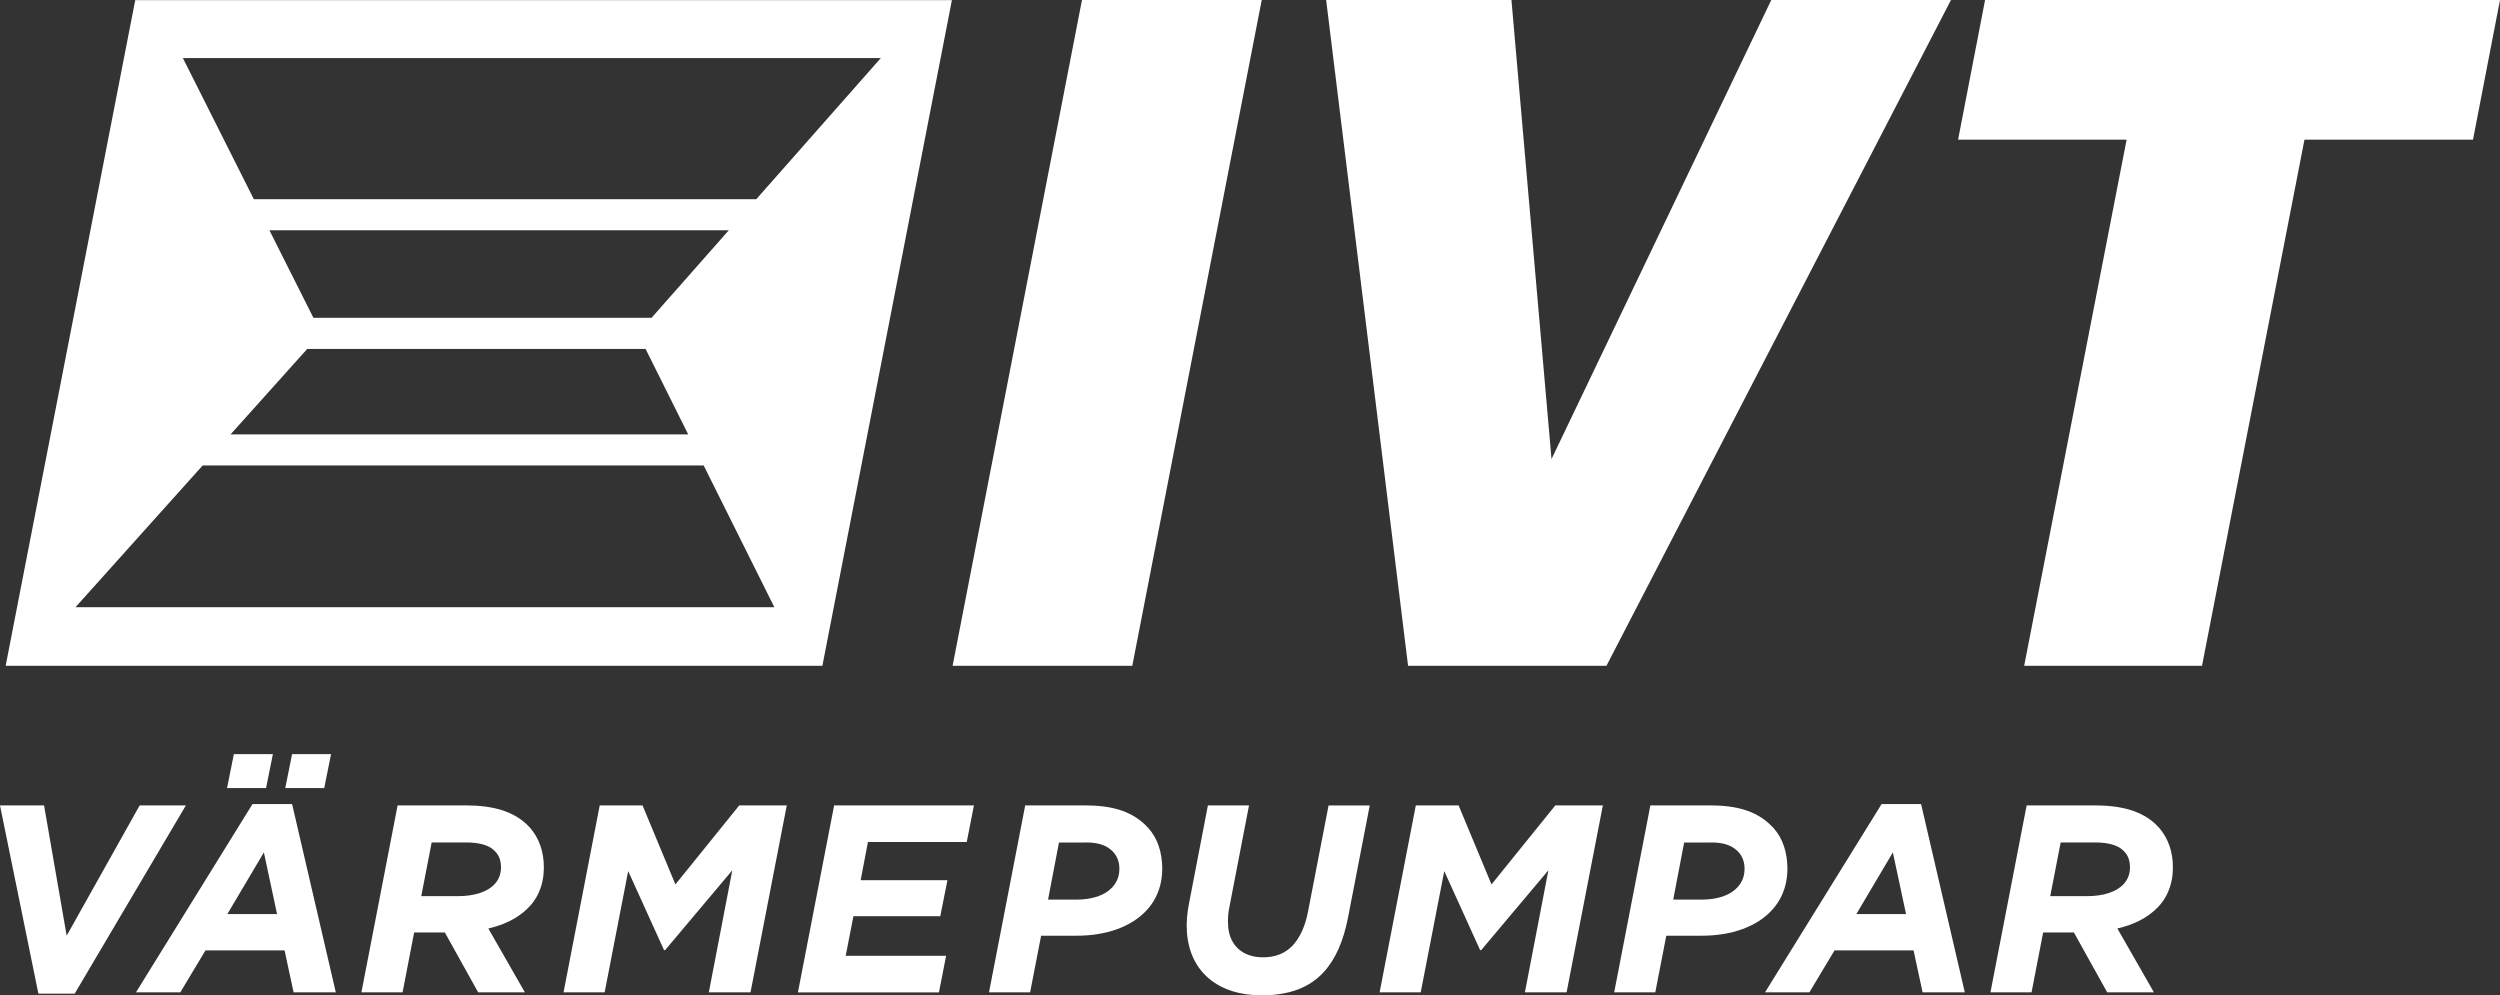
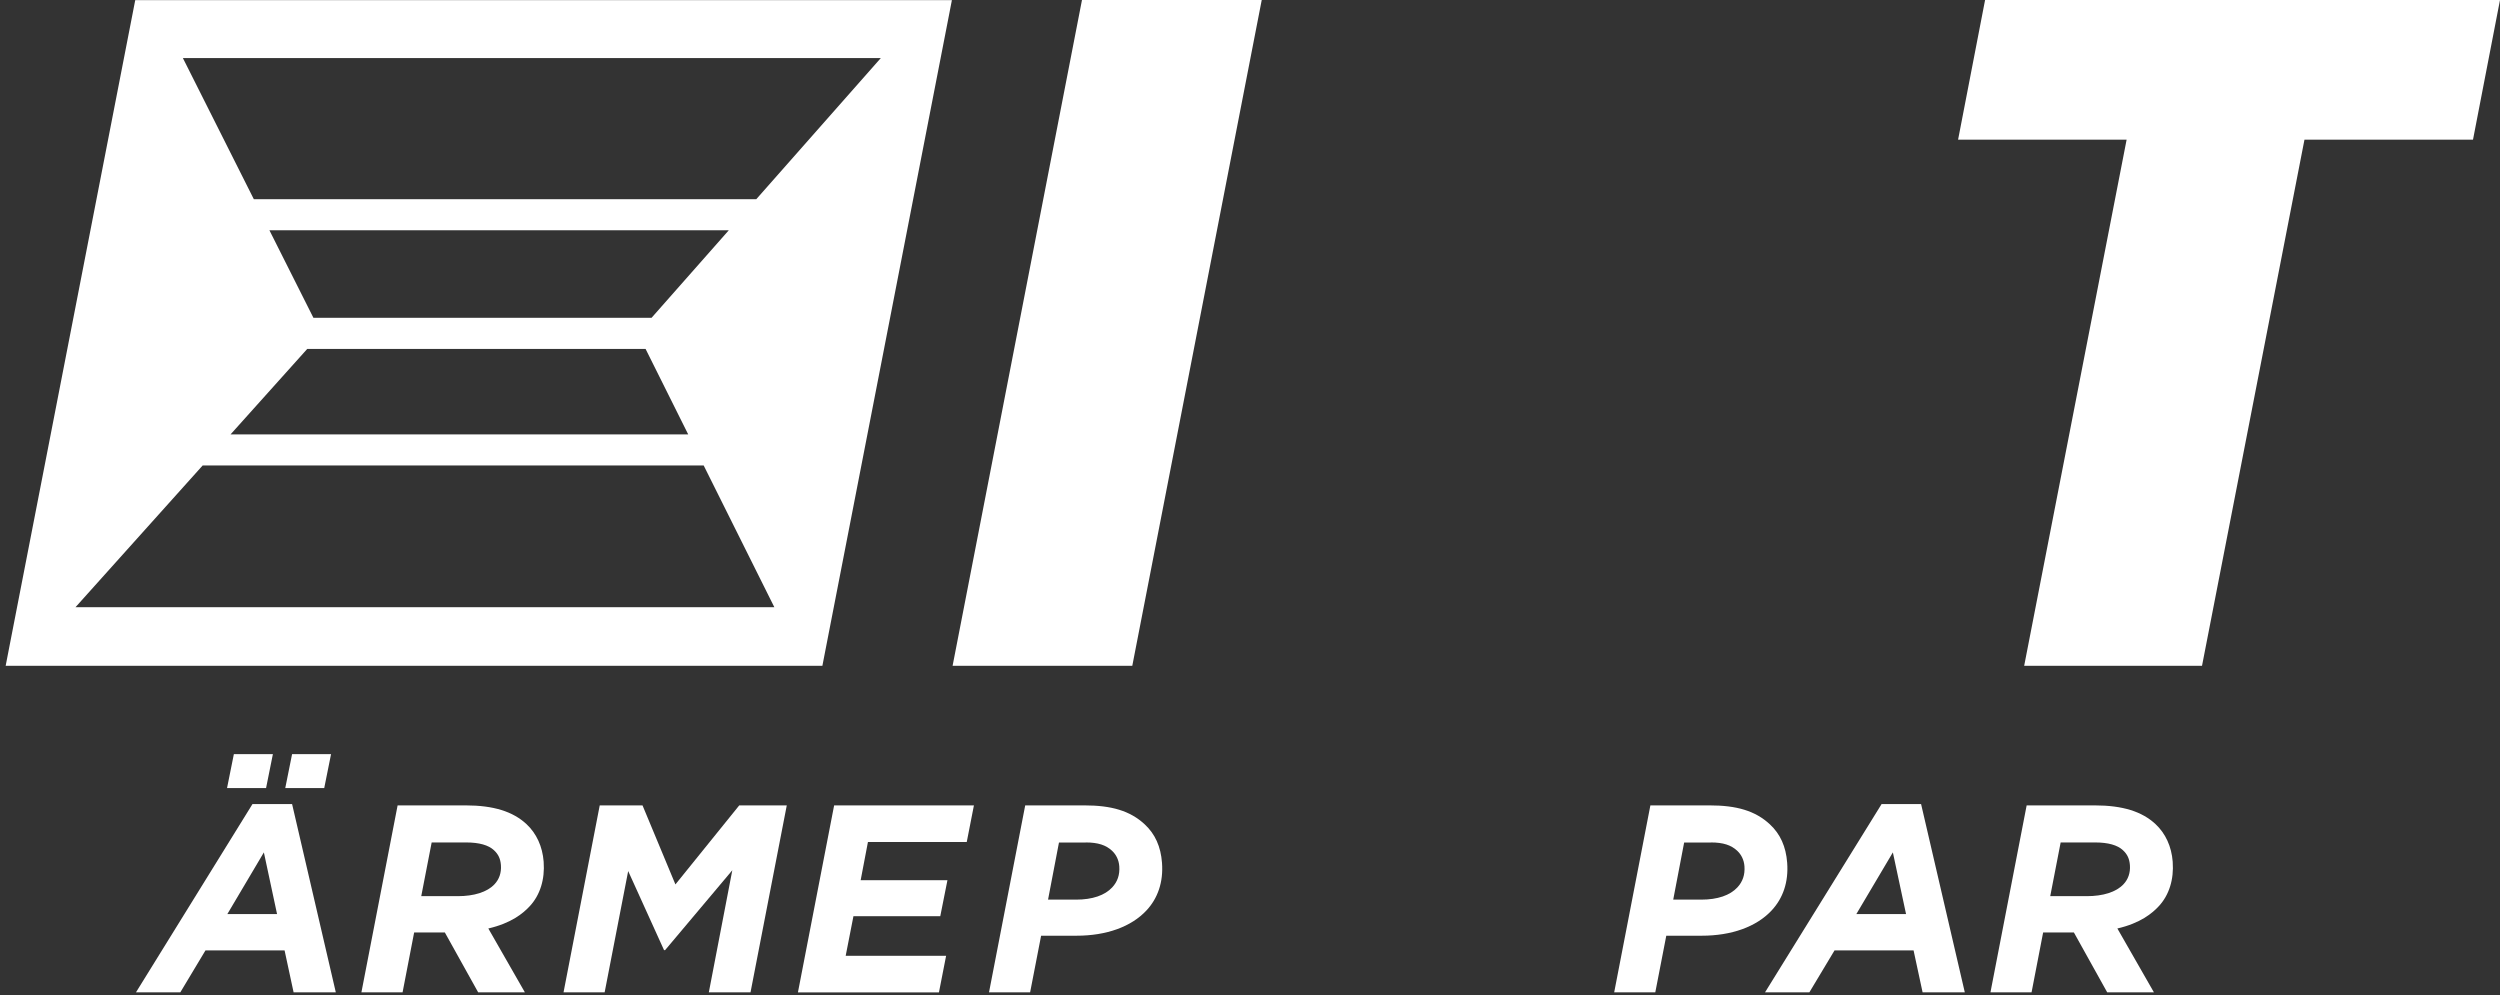
<svg xmlns="http://www.w3.org/2000/svg" id="Lager_1" data-name="Lager 1" viewBox="0 0 432.4 172.14">
  <rect x="0" y="0" width="432.4" height="172.14" fill="#333333" stroke="none" />
  <defs>
    <style>
      .cls-1 {
        fill-rule: evenodd;
      }

      .cls-1, .cls-2 {
        fill: #fff;
        stroke-width: 0px;
      }
    </style>
  </defs>
  <g>
    <polygon class="cls-1" points="187.14 0 218.23 0 195.84 115.16 164.76 115.16 187.14 0 187.14 0" />
-     <polygon class="cls-1" points="229.37 0 261.42 0 268.35 79.4 306.36 0 337.44 0 277.85 115.16 243.54 115.16 229.37 0 229.37 0" />
    <polygon class="cls-1" points="367.82 24.16 338.67 24.16 343.34 0 432.4 0 427.73 24.16 398.58 24.16 380.86 115.16 350.1 115.16 367.82 24.16 367.82 24.16" />
    <path class="cls-2" d="M161.12.02H23.39l-.46,2.37L1.65,111.7l-.67,3.46h141.26l.46-2.37L163.97,3.48l.67-3.46h-3.53ZM13.06,105.02l21.99-24.51h86.66l12.22,24.51H13.06ZM53.14,60.35h58.52l7.37,14.78H39.88l13.26-14.78ZM46.6,39.83h79.45l-13.36,15.14h-58.48l-7.61-15.14ZM130.8,34.45H43.9l-12.27-24.41h120.72l-21.54,24.41Z" />
  </g>
  <g>
-     <path class="cls-2" d="M0,139.3h7.62l3.91,22.54,12.63-22.54h7.99l-19.23,32.56h-6.28L0,139.3Z" />
    <path class="cls-2" d="M43.68,139.07h6.84l7.56,32.56h-7.3l-1.56-7.25h-13.68l-4.35,7.25h-7.67l20.15-32.56ZM40.45,130.43h6.75l-1.18,5.87h-6.75l1.18-5.87ZM47.92,158.1l-2.28-10.67-6.32,10.67h8.59ZM50.52,130.43h6.74l-1.18,5.87h-6.74l1.18-5.87Z" />
    <path class="cls-2" d="M76.94,161.28h-5.31l-2,10.35h-7.12l6.26-32.33h11.78c4.8,0,8.16,1.06,10.5,3.23,1.74,1.62,2.78,3.88,2.98,6.51.23,3.09-.63,5.77-2.38,7.67-1.15,1.25-3.2,2.96-7.19,3.88l6.32,11.04h-8.08l-5.76-10.35ZM79.19,155c2.77,0,5.08-.69,6.36-2.08.77-.83,1.19-1.94,1.09-3.28-.08-1.11-.46-1.9-1.21-2.59-.94-.88-2.55-1.34-4.81-1.34h-5.96l-1.8,9.28h6.33Z" />
    <path class="cls-2" d="M103.74,139.3h7.39l5.69,13.67,11.04-13.67h8.22l-6.27,32.33h-7.21l4.06-21.11-11.62,13.81h-.19l-6.2-13.67-4.07,20.97h-7.11l6.26-32.33Z" />
    <path class="cls-2" d="M144.29,139.3h24.16l-1.24,6.33h-17.09l-1.26,6.61h15.01l-1.24,6.23h-15.02l-1.34,6.84h17.37l-1.24,6.33h-24.39l6.26-32.33Z" />
    <path class="cls-2" d="M177.32,139.3h10.26c4.62,0,7.88.92,10.41,3.28,1.79,1.66,2.78,3.83,2.99,6.65.25,3.37-.74,6.14-2.67,8.22-2.65,2.86-6.97,4.39-12.1,4.39h-6.14l-1.9,9.79h-7.11l6.26-32.33ZM187.78,145.72h-4.62l-1.89,9.88h4.85c2.82,0,4.98-.74,6.26-2.13.9-.97,1.32-2.17,1.21-3.65-.08-1.06-.52-1.99-1.26-2.68-1.04-.97-2.42-1.43-4.54-1.43Z" />
-     <path class="cls-2" d="M205.29,161.24c-.12-1.62.03-3.37.4-5.17l3.23-16.77h7.11l-3.36,17.41c-.24,1.11-.35,2.17-.25,3.51.24,3.19,2.39,5.36,6.04,5.36,2.12,0,3.83-.69,5.11-2.03,1.28-1.39,2.2-3.37,2.69-6l3.53-18.24h7.12l-3.73,19.26c-.8,4.16-2.17,7.34-4.27,9.61-2.44,2.63-5.89,3.97-10.7,3.97-7.48,0-12.41-4.02-12.92-10.9Z" />
-     <path class="cls-2" d="M244.89,139.3h7.39l5.69,13.67,11.04-13.67h8.22l-6.27,32.33h-7.21l4.06-21.11-11.62,13.81h-.19l-6.2-13.67-4.07,20.97h-7.11l6.26-32.33Z" />
    <path class="cls-2" d="M285.45,139.3h10.26c4.62,0,7.88.92,10.41,3.28,1.79,1.66,2.78,3.83,2.99,6.65.25,3.37-.74,6.14-2.67,8.22-2.65,2.86-6.97,4.39-12.1,4.39h-6.14l-1.9,9.79h-7.11l6.26-32.33ZM295.91,145.72h-4.62l-1.89,9.88h4.85c2.82,0,4.98-.74,6.26-2.13.9-.97,1.32-2.17,1.21-3.65-.08-1.06-.52-1.99-1.26-2.68-1.04-.97-2.42-1.43-4.54-1.43Z" />
    <path class="cls-2" d="M325.43,139.07h6.84l7.56,32.56h-7.3l-1.56-7.25h-13.67l-4.35,7.25h-7.67l20.16-32.56ZM329.67,158.1l-2.28-10.67-6.32,10.67h8.59Z" />
    <path class="cls-2" d="M358.69,161.28h-5.31l-2,10.35h-7.11l6.26-32.33h11.78c4.81,0,8.17,1.06,10.5,3.23,1.74,1.62,2.78,3.88,2.98,6.51.23,3.09-.63,5.77-2.38,7.67-1.15,1.25-3.2,2.96-7.19,3.88l6.32,11.04h-8.08l-5.76-10.35ZM360.94,155c2.77,0,5.08-.69,6.36-2.08.77-.83,1.19-1.94,1.09-3.28-.08-1.11-.46-1.9-1.21-2.59-.94-.88-2.55-1.34-4.81-1.34h-5.96l-1.8,9.28h6.33Z" />
  </g>
</svg>